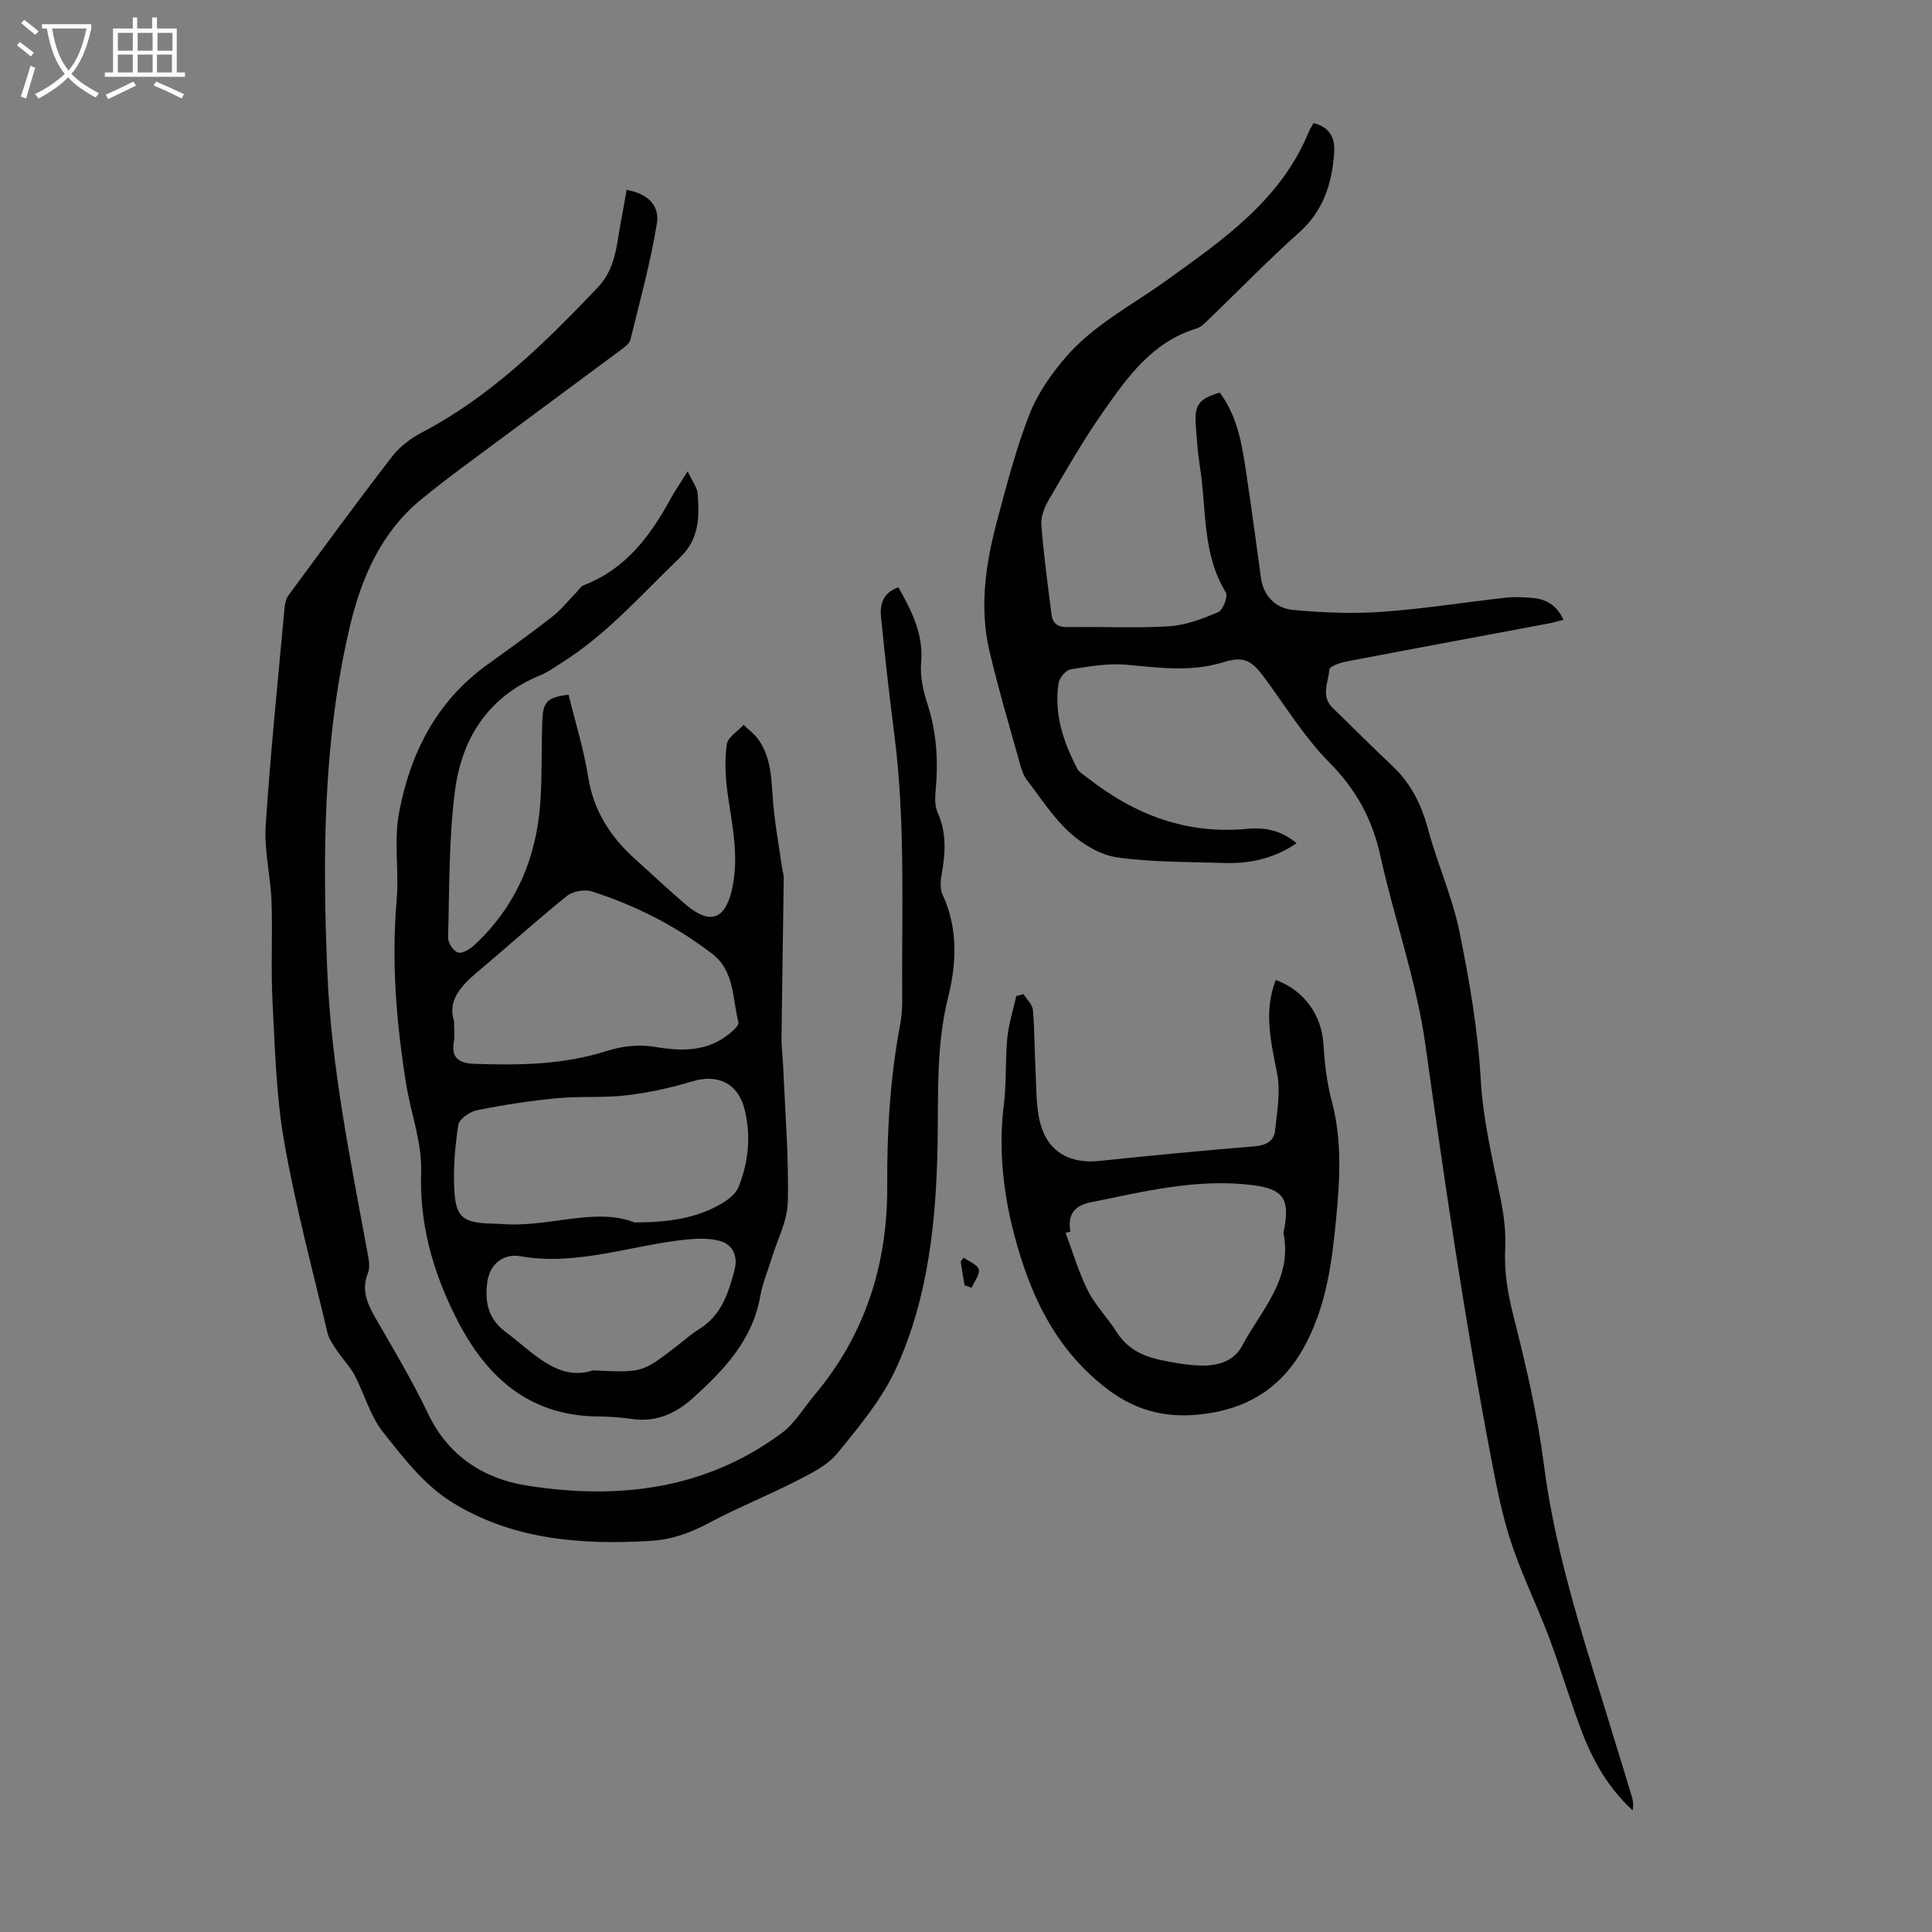
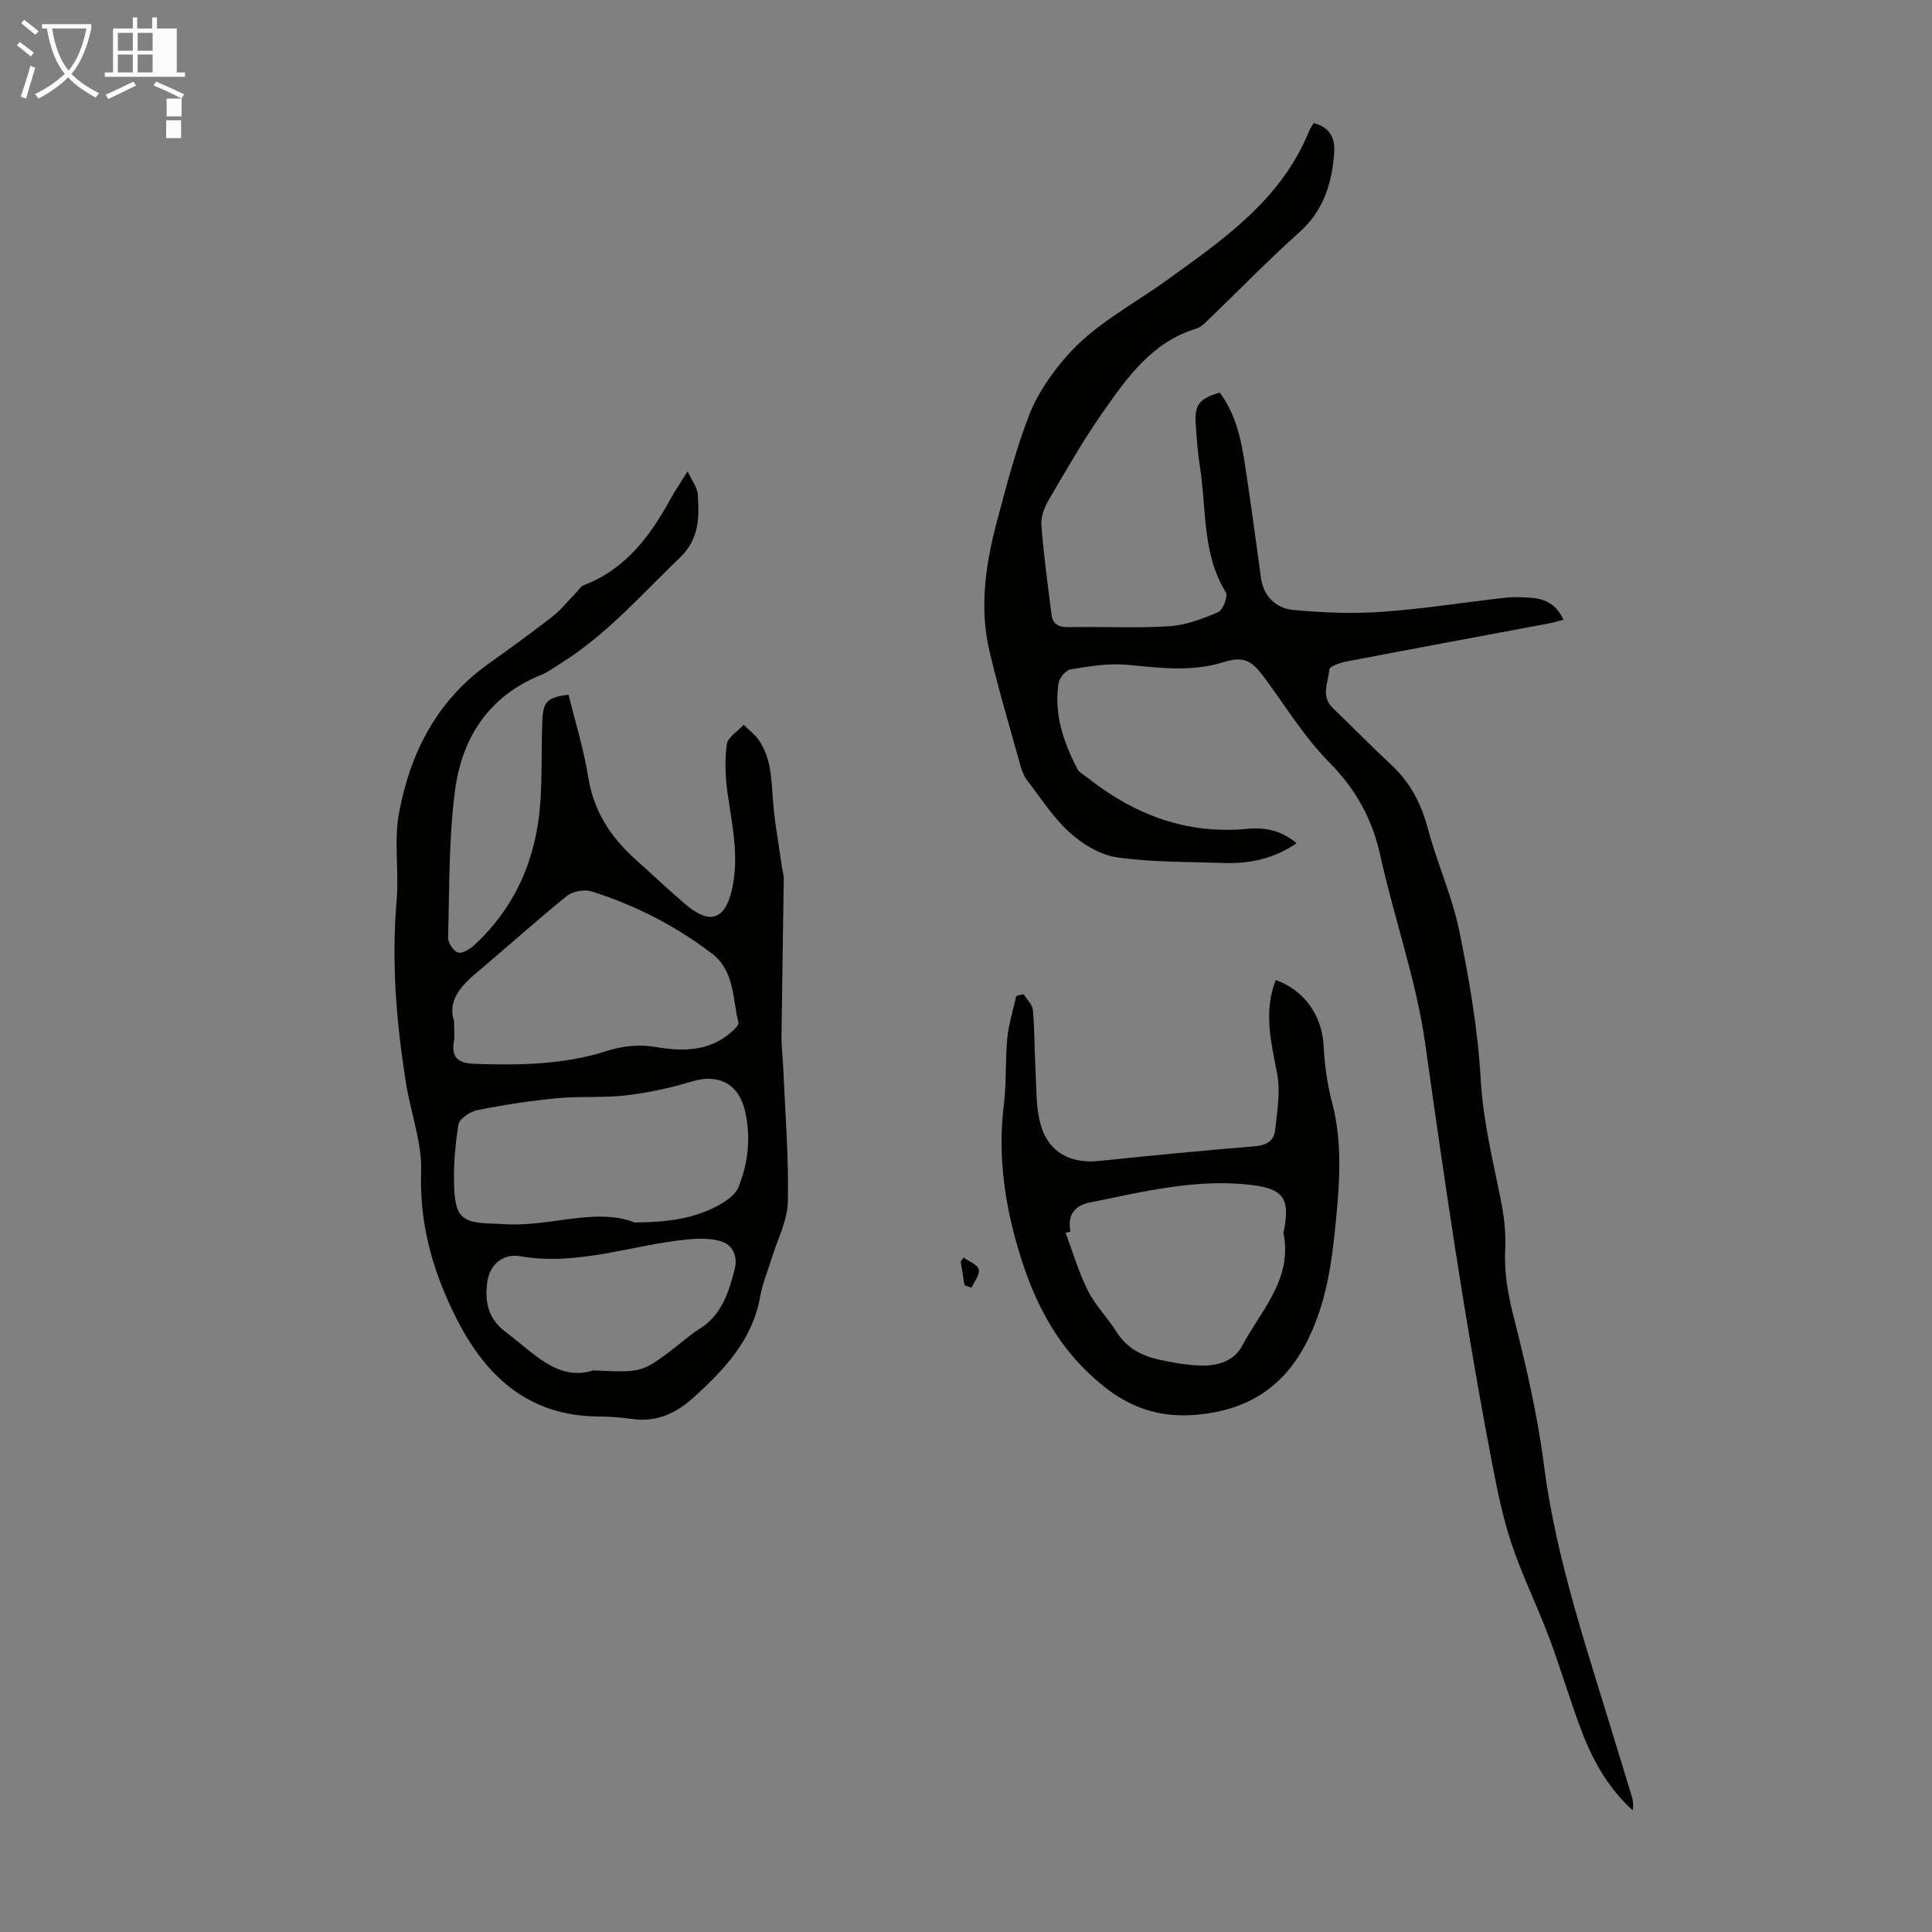
<svg xmlns="http://www.w3.org/2000/svg" enable-background="new 0 0 400 400" viewBox="0 0 400 400">
  <rect x="0" y="0" width="400" height="400" fill="#808080" stroke="none" />
  <path d="m6.4 11.7c-1-.8-1.9-1.6-2.9-2.3l.6-.7c.9.7 1.9 1.4 2.9 2.2zm-2.1 8.3c.7-2.1 1.4-4.2 2-6.4.2.1.6.3 1 .4-.7 2.3-1.3 4.4-1.9 6.4zm3-12.8c-1.1-.9-2.1-1.7-2.9-2.4l.6-.7c1 .8 2 1.5 3 2.4zm1.4-1.3v-.9h10.2v.9c-.9 4.2-2.3 7.3-4.1 9.4 1.3 1.4 3.2 2.7 5.7 4-.2.2-.4.5-.7.9-2.5-1.4-4.4-2.7-5.7-4.2-1.4 1.5-3.5 3-6.1 4.4 0 0 0 0-.1-.1-.3-.4-.5-.7-.7-.8 2.7-1.3 4.7-2.8 6.2-4.2-1.8-2.2-3-5.3-3.7-9.4zm9.2 0h-7.1c.6 3.8 1.7 6.7 3.4 8.7 1.7-2 2.9-4.8 3.7-8.7z" fill="#fafbfa" />
-   <path d="m31.6 3.6h.9v2.3h4.1v9.1h1.7v.9h-16.6v-.9h1.7v-9.1h4.1v-2.3h.9v2.3h3.1v-2.3zm-4 13.3.6.8c-1.9.9-3.8 1.9-5.8 2.8-.2-.3-.3-.6-.5-.9 2-.9 3.9-1.8 5.7-2.7zm-3.2-10.1v3.7h3.1v-3.7zm0 4.5v3.7h3.1v-3.7zm4.1-4.5v3.7h3.1v-3.7zm0 4.5v3.7h3.1v-3.7zm9.1 9.1c-2.1-1.1-4.1-2-5.8-2.7l.5-.8c2.2.9 4.1 1.8 5.8 2.6zm-1.9-13.6h-3.1v3.7h3.1zm-3.2 4.5v3.7h3.1v-3.7z" fill="#fafbfa" />
+   <path d="m31.6 3.6h.9v2.3h4.1v9.1h1.7v.9h-16.6v-.9h1.7v-9.1h4.1v-2.3h.9v2.3h3.1v-2.3zm-4 13.3.6.8c-1.9.9-3.8 1.9-5.8 2.8-.2-.3-.3-.6-.5-.9 2-.9 3.9-1.8 5.7-2.7zm-3.2-10.1v3.7h3.1v-3.7zm0 4.5v3.7h3.1v-3.7zm4.1-4.5v3.7h3.1v-3.7zm0 4.5v3.7h3.1v-3.7zm9.1 9.1c-2.1-1.1-4.1-2-5.8-2.7l.5-.8c2.2.9 4.1 1.8 5.8 2.6zh-3.1v3.7h3.1zm-3.2 4.5v3.7h3.1v-3.7z" fill="#fafbfa" />
  <g fill="#010100">
    <path d="m271.97 25.48c3.65.91 4.46 3.44 4.25 6.27-.46 6.28-2.23 11.91-7.25 16.39-6.51 5.81-12.59 12.1-18.88 18.15-.71.68-1.49 1.46-2.39 1.73-9.21 2.8-14.37 10.18-19.46 17.46-4.02 5.76-7.53 11.9-11.08 17.97-.9 1.54-1.69 3.52-1.56 5.23.48 6.21 1.33 12.4 2.11 18.59.25 1.99 1.48 2.61 3.53 2.57 6.94-.14 13.9.26 20.81-.18 3.46-.22 6.94-1.54 10.17-2.93.98-.42 2.07-3.27 1.58-4.07-4.97-8.07-3.97-17.29-5.37-26.03-.46-2.87-.65-5.78-.86-8.68-.3-4.14.66-5.39 4.97-6.67 4.03 5.41 4.77 11.88 5.72 18.27 1 6.72 1.9 13.45 2.82 20.17.46 3.33 2.75 6.2 6.66 6.56 6.09.57 12.28.82 18.37.39 8.58-.6 17.1-1.98 25.65-2.93 1.77-.2 3.58-.1 5.36.04 2.83.22 5.14 1.37 6.58 4.54-1.14.29-2.13.59-3.15.78-13.96 2.62-27.92 5.2-41.86 7.87-1.27.24-3.43 1.02-3.47 1.66-.18 2.62-1.83 5.5.7 7.94 4.11 3.96 8.12 8.04 12.28 11.93 3.9 3.64 6.09 8.06 7.47 13.2 1.9 7.1 5 13.92 6.47 21.09 2.08 10.14 3.85 20.46 4.43 30.77.48 8.37 2.42 16.31 4.06 24.39.7 3.44 1.19 7.03 1.01 10.52-.24 4.76.49 9.19 1.66 13.81 2.57 10.15 4.99 20.42 6.32 30.8 2.56 20.02 9.15 38.9 14.92 58.04 1.1 3.64 2.25 7.26 3.33 10.9.26.86.34 1.78.16 2.79-4.94-4.5-8.14-10.07-10.45-16.09-2.48-6.46-4.4-13.14-6.83-19.62-2.47-6.57-5.6-12.9-7.82-19.55-1.86-5.57-3.01-11.4-4.12-17.19-5.47-28.57-9.68-57.33-13.71-86.14-1.85-13.21-6.45-26.02-9.33-39.12-1.67-7.6-5.06-13.7-10.58-19.28-5.15-5.19-9.04-11.64-13.44-17.56-2.71-3.64-4.28-4.45-8.56-3.13-6.65 2.05-13.24 1.11-19.95.5-3.8-.34-7.74.33-11.55.95-1 .16-2.35 1.74-2.52 2.83-1 6.34.98 12.16 3.84 17.71.42.82 1.45 1.35 2.23 1.97 9.69 7.62 20.49 11.71 33.02 10.51 3.61-.35 7.09.34 10.18 2.98-4.7 3.21-9.75 4.28-15.1 4.09-7.36-.25-14.79-.13-22.05-1.16-3.47-.49-7.12-2.7-9.79-5.11-3.44-3.11-6.03-7.18-8.89-10.91-.65-.85-1.05-1.95-1.34-3-2.18-7.86-4.53-15.68-6.4-23.62-2.13-9.04-.83-18.05 1.52-26.87 1.99-7.45 3.92-14.96 6.71-22.12 1.69-4.35 4.54-8.45 7.62-12.01 5.75-6.63 13.6-10.65 20.64-15.71 11.67-8.39 23.98-16.79 29.71-31.12.23-.49.55-.93.9-1.56z" />
-     <path d="m186 121.59c2.83 5.02 5.23 9.77 4.71 15.64-.25 2.79.43 5.81 1.31 8.52 1.95 5.99 2.27 12.03 1.67 18.22-.13 1.4-.13 3.02.43 4.25 1.9 4.2 1.63 8.42.84 12.77-.25 1.36-.37 3.03.18 4.21 3.26 7.01 2.91 14.28 1.14 21.37-2.5 10.03-1.98 20.06-2.16 30.24-.28 15.85-1.89 31.86-8.6 46.51-2.93 6.39-7.66 12.07-12.17 17.58-2.07 2.53-5.44 4.17-8.47 5.72-5.96 3.05-12.21 5.54-18.11 8.7-3.84 2.05-7.69 3.44-12.02 3.7-14.54.88-28.9-.25-41.43-8.16-5.55-3.5-9.92-9.16-14.08-14.44-2.63-3.34-3.78-7.81-5.81-11.67-.96-1.83-2.49-3.36-3.65-5.1-.78-1.17-1.67-2.39-1.98-3.71-3.11-13.15-6.63-26.23-8.96-39.52-1.67-9.53-1.91-19.34-2.42-29.04-.36-6.92.04-13.88-.21-20.82-.19-5.22-1.54-10.47-1.2-15.63.98-15.07 2.54-30.1 3.91-45.15.08-.85.29-1.82.78-2.49 7.1-9.63 14.16-19.28 21.46-28.75 1.56-2.03 3.82-3.75 6.1-4.95 14.3-7.49 25.58-18.58 36.53-30.11 3.87-4.07 3.89-9.32 4.89-14.3.39-1.95.7-3.91 1.05-5.86 4.16.71 6.91 3.06 6.27 6.96-1.33 8.1-3.51 16.07-5.48 24.06-.21.84-1.25 1.56-2.04 2.15-7.97 5.94-15.99 11.82-23.96 17.76-5.82 4.34-11.74 8.57-17.35 13.18-8.33 6.84-12.39 16.3-14.78 26.47-5.51 23.51-5.62 47.32-4.62 71.34.82 19.82 4.81 39.01 8.36 58.35.24 1.3.51 2.83.05 3.96-1.43 3.56-.13 6.4 1.6 9.4 3.74 6.49 7.61 12.94 10.82 19.69 4.22 8.87 11.63 13.55 20.58 14.95 18.76 2.95 36.87.84 52.68-10.9 2.7-2 4.52-5.18 6.74-7.82 10.53-12.49 15.17-27.15 15.09-43.25-.06-11.23.57-22.34 2.66-33.38.31-1.64.45-3.34.44-5.01-.13-18.46.72-36.94-1.65-55.34-1.04-8.09-1.95-16.19-2.75-24.31-.22-2.5.43-4.87 3.61-5.99z" />
    <path d="m142.37 97.59c.94 2.04 2 3.35 2.09 4.73.31 4.76.38 9.23-3.73 13.17-7.91 7.58-15.12 15.9-24.53 21.78-1.42.89-2.8 1.92-4.33 2.54-10.77 4.38-16.26 13.05-17.67 23.9-1.31 10.04-1.14 20.29-1.43 30.45-.03 1.05 1.12 2.77 2.05 3.05.9.27 2.46-.69 3.35-1.51 8.65-7.99 12.92-18.1 13.71-29.69.39-5.68.17-11.4.42-17.1.17-3.71 1.15-4.55 5.41-5.09 1.38 5.63 3.15 11.26 4.07 17.04 1.12 7.06 4.64 12.46 9.79 17.07 3.42 3.06 6.74 6.23 10.23 9.2 4 3.42 8.05 4.75 9.79-3.18 1.46-6.66-.01-13.1-.94-19.63-.48-3.36-.63-6.87-.18-10.21.2-1.48 2.27-2.7 3.49-4.04 1.04 1.02 2.27 1.91 3.09 3.08 2.63 3.76 2.65 8.15 2.98 12.52.35 4.65 1.22 9.26 1.87 13.88.11.77.38 1.53.37 2.3-.14 10.94-.34 21.89-.47 32.83-.02 2 .25 3.99.34 5.99.4 9.36 1.17 18.74.98 28.09-.08 3.98-2.19 7.92-3.39 11.87-.78 2.57-1.87 5.07-2.32 7.7-1.58 9.09-7.48 15.28-13.91 21.09-3.52 3.18-7.58 5.07-12.55 4.37-2.32-.33-4.68-.5-7.02-.52-14.65-.1-23.53-8.43-29.64-20.71-4.7-9.43-7.47-19.16-7.1-29.97.2-5.99-2.11-12.04-3.09-18.09-2.03-12.62-3.09-25.28-1.98-38.1.52-5.99-.6-12.2.48-18.03 2.28-12.32 7.72-23.13 18.25-30.73 4.54-3.27 9.09-6.53 13.5-9.97 1.81-1.41 3.27-3.28 4.89-4.93.54-.55.99-1.34 1.64-1.59 8.6-3.3 13.68-10.08 17.9-17.77.94-1.75 2.08-3.38 3.59-5.79zm-11 155.51c7.41-.04 13.01-.95 18.06-3.93 1.36-.81 2.9-2 3.46-3.38 2.05-5.07 2.6-10.43 1.35-15.8-1.32-5.69-5.56-7.73-10.97-6.09-4.43 1.34-9.03 2.34-13.62 2.88-4.76.56-9.62.14-14.4.6-5.53.53-11.05 1.38-16.49 2.48-1.49.3-3.68 1.81-3.87 3.02-.69 4.51-1.09 9.15-.82 13.69.33 5.48 1.87 6.54 7.35 6.75.78.03 1.57.03 2.35.09 9.74.82 19.44-3.55 27.6-.31zm-37.36-41.68c0 1.93.16 3.08-.03 4.17-.61 3.43 1.01 4.55 4.19 4.66 9.2.33 18.39.21 27.23-2.59 3.52-1.11 6.76-1.5 10.42-.88 5.35.9 10.77.97 15.31-2.86.73-.62 1.91-1.66 1.77-2.22-1.3-4.95-.75-10.65-5.51-14.28-7.54-5.76-15.88-10-24.88-12.86-1.5-.48-3.92-.04-5.14.94-6.35 5.12-12.41 10.61-18.66 15.86-3.45 2.88-6.07 5.98-4.7 10.06zm28.8 72.3c10.13.49 10.13.49 17.16-4.91 1.6-1.23 3.1-2.6 4.81-3.65 4.61-2.85 6.09-7.56 7.32-12.32.67-2.58-.23-5.14-3.04-5.91-2.08-.57-4.42-.54-6.61-.33-11.59 1.11-22.81 5.59-34.8 3.48-3.04-.54-6.22 1.27-6.77 5.41-.57 4.29.31 7.68 3.86 10.32 5.75 4.29 10.77 10.27 18.07 7.91z" />
    <path d="m211.91 205.83c.68 1.09 1.84 2.13 1.94 3.28.37 4.1.31 8.23.54 12.34.21 3.76.06 7.65 1.02 11.22 1.59 5.88 6.16 8.32 12.18 7.69 10.68-1.11 21.37-2.15 32.07-3.02 2.38-.19 4.07-.99 4.32-3.24.43-3.92 1.17-8.03.44-11.8-1.26-6.52-2.85-12.87-.29-19.39 5.88 2.08 9.53 7.31 9.88 13.33.23 3.97.72 8.01 1.74 11.84 2.18 8.19 1.64 16.41.84 24.64-.83 8.54-1.91 16.89-5.92 24.89-4.86 9.71-12.46 14.3-22.68 15.28-7.19.68-13.44-1.03-19.49-5.88-10.26-8.21-15.23-19.03-18.44-31.1-2.37-8.93-3.37-17.98-2.22-27.25.56-4.54.27-9.18.71-13.74.29-2.94 1.22-5.81 1.86-8.71.5-.14 1-.26 1.5-.38zm9.71 49.17c-.33.08-.67.15-1 .23 1.5 4.01 2.7 8.17 4.61 11.98 1.54 3.06 4.08 5.59 5.92 8.52 2.07 3.29 5.12 4.94 8.69 5.74 2.82.63 5.72 1.14 8.6 1.25 3.48.13 7-.81 8.7-4.03 3.88-7.34 10.47-13.76 8.61-23.25-.06-.31.07-.66.14-.99 1.17-6.31-.24-8.31-6.68-9.1-11.42-1.4-22.41 1.36-33.46 3.59-3.32.67-4.78 2.6-4.13 6.06z" />
    <path d="m199.69 266.09c-.26-1.62-.52-3.25-.79-4.87.2-.28.4-.56.59-.85 1.11.8 2.9 1.44 3.15 2.45.26 1.08-.93 2.52-1.49 3.8-.48-.17-.97-.35-1.46-.53z" />
  </g>
</svg>